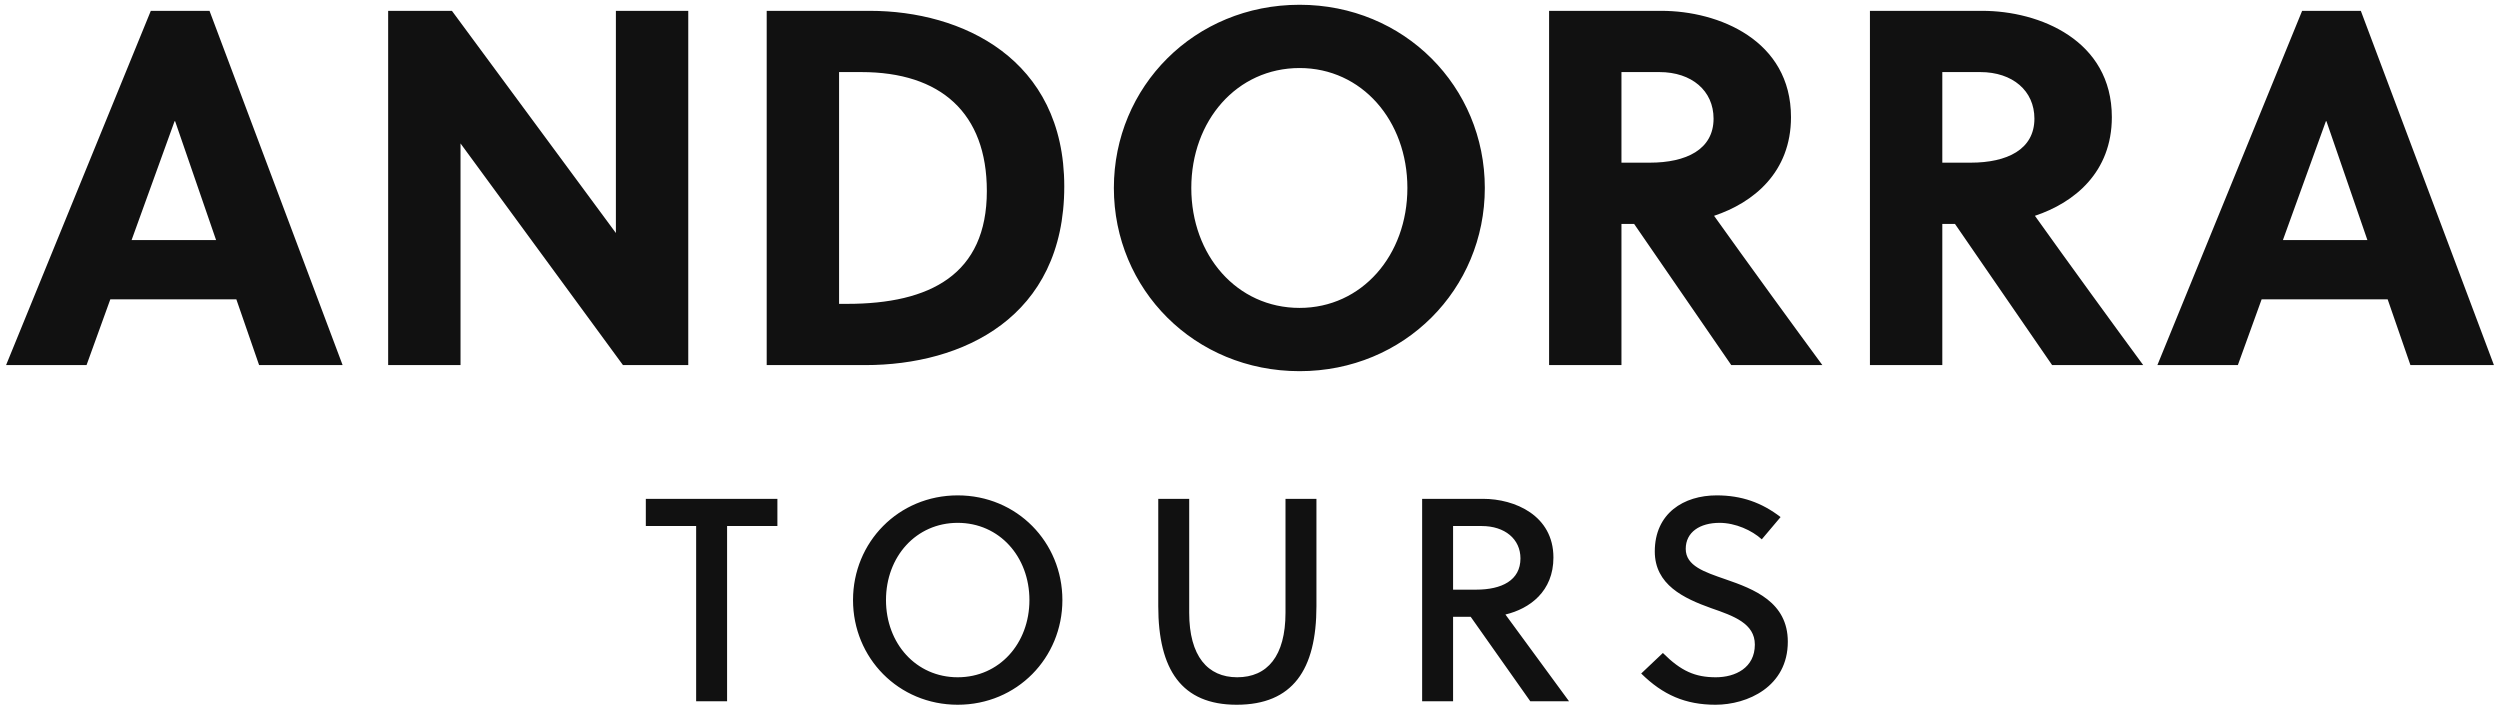
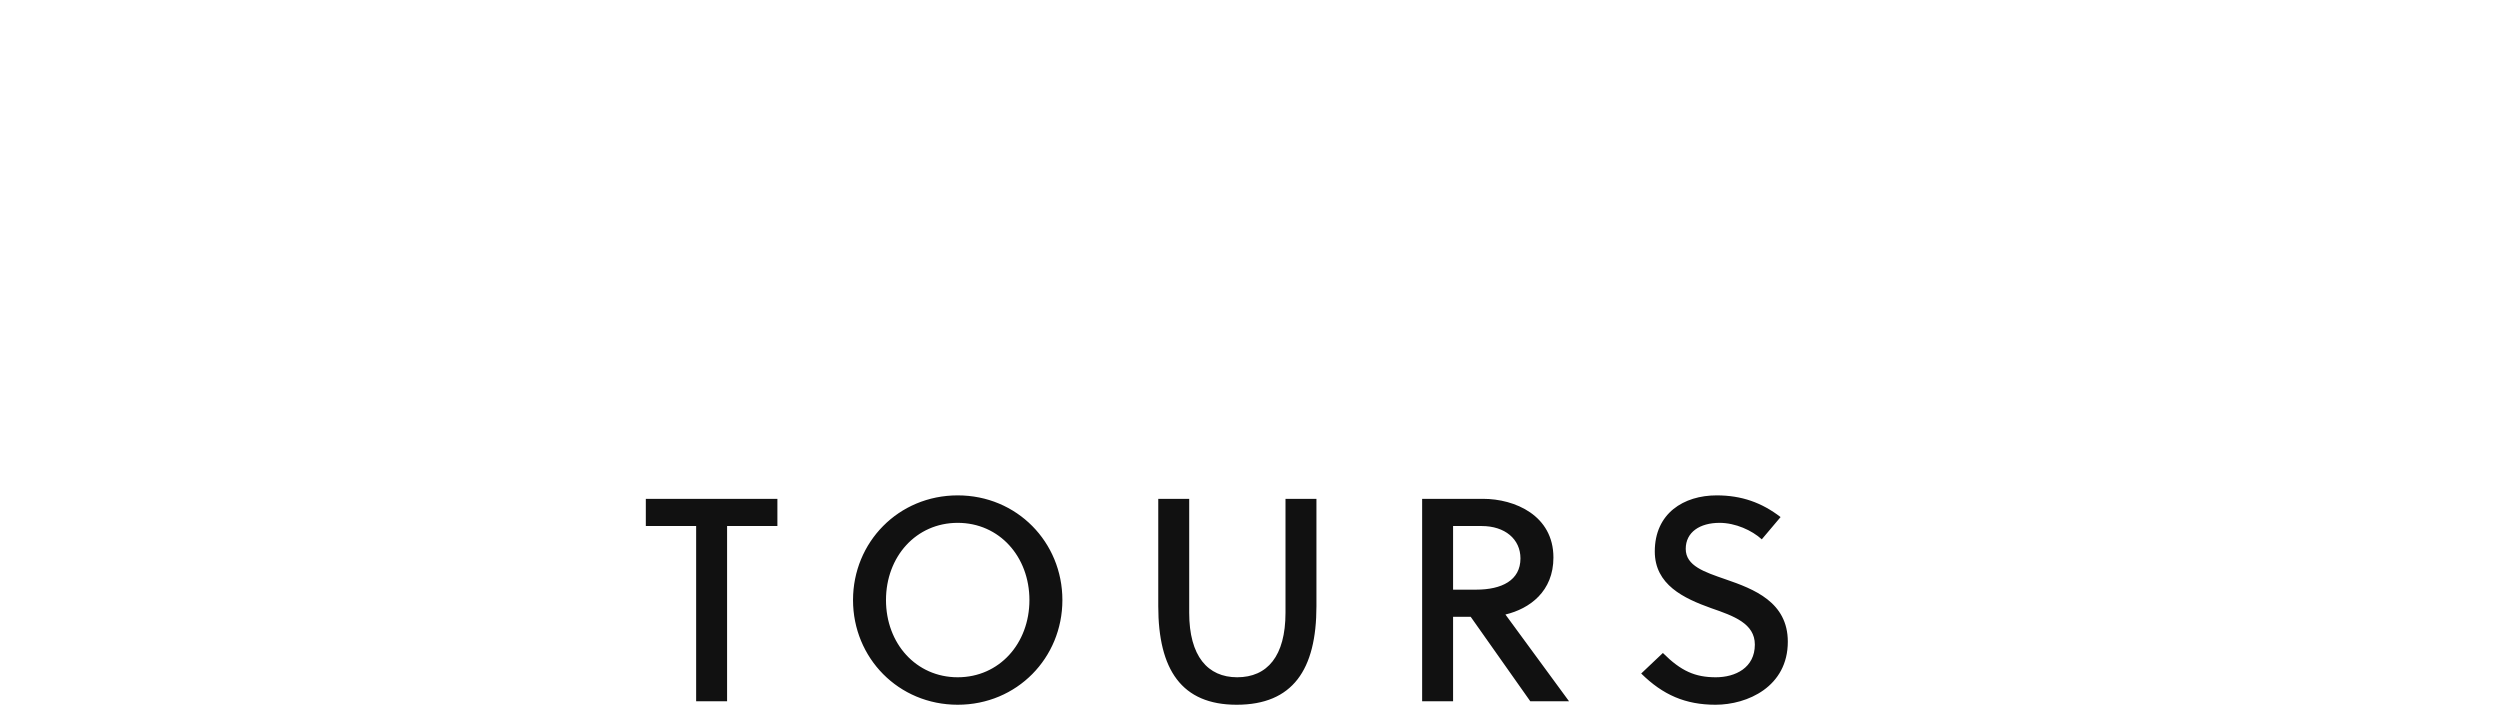
<svg xmlns="http://www.w3.org/2000/svg" width="345.8" height="98">
-   <path fill="#111111" d="M47.39 50.50L28.98 1.50L20.86 1.50L0.84 50.50L11.97 50.50L15.26 41.40L32.69 41.40L35.84 50.50ZM24.15 16.76L24.22 16.76L29.89 33.21L18.20 33.21ZM95.20 50.50L95.20 1.50L85.19 1.50L85.19 32.23L62.51 1.50L53.69 1.50L53.69 50.50L63.70 50.50L63.70 19.84L86.17 50.50ZM106.05 50.50L119.70 50.50C133.14 50.50 147.21 43.92 147.21 25.79C147.21 8.08 133 1.50 120.33 1.50L106.05 1.50ZM116.06 9.97L119.14 9.97C130.13 9.97 136.50 15.64 136.50 26.42C136.50 37.97 128.66 42.03 117.18 42.03L116.06 42.03ZM194.67 26.00C194.67 35.31 188.37 42.59 179.76 42.59C171.08 42.59 164.78 35.31 164.78 26.00C164.78 16.69 171.08 9.41 179.76 9.41C188.37 9.41 194.67 16.69 194.67 26.00ZM205.38 26.00C205.38 12.00 194.25 0.66 179.76 0.66C165.20 0.66 154.07 12.00 154.07 26.00C154.07 40 165.20 51.34 179.76 51.34C194.25 51.34 205.38 40 205.38 26.00ZM214.27 1.50L214.27 50.50L224.28 50.50L224.28 30.97L226.03 30.97L239.47 50.50L252.07 50.50C248.71 45.95 241.43 35.94 237.09 29.85C242.55 28.03 247.73 23.83 247.73 16.20C247.73 5.56 237.72 1.50 229.81 1.50ZM224.28 9.97L229.53 9.97C234.01 9.97 237.02 12.56 237.02 16.41C237.02 20.68 233.24 22.50 228.20 22.50L224.28 22.50ZM258.65 1.50L258.65 50.50L268.66 50.50L268.66 30.97L270.41 30.97L283.85 50.50L296.45 50.50C293.09 45.95 285.81 35.94 281.47 29.85C286.93 28.03 292.11 23.83 292.11 16.20C292.11 5.56 282.10 1.50 274.19 1.50ZM268.66 9.97L273.91 9.97C278.39 9.97 281.40 12.56 281.40 16.41C281.40 20.68 277.62 22.50 272.58 22.50L268.66 22.50ZM344.96 50.50L326.55 1.50L318.43 1.50L298.41 50.50L309.54 50.50L312.83 41.40L330.26 41.40L333.41 50.50ZM321.72 16.76L321.79 16.76L327.46 33.21L315.77 33.21Z" />
  <path fill="#111111" d="M107.53 72.76L107.53 69L89.33 69L89.33 72.76L96.29 72.76L96.29 97L100.57 97L100.57 72.76ZM142.39 83C142.39 89 138.23 93.68 132.47 93.68C126.71 93.68 122.55 89 122.55 83C122.55 77 126.71 72.32 132.47 72.32C138.23 72.32 142.39 77 142.39 83ZM146.95 83C146.95 75 140.67 68.52 132.47 68.52C124.27 68.52 117.99 75 117.99 83C117.99 91 124.27 97.48 132.47 97.48C140.67 97.48 146.95 91 146.95 83ZM182.09 69L177.81 69L177.81 84.76C177.81 90.76 175.29 93.68 171.13 93.68C167.05 93.68 164.49 90.76 164.49 84.76L164.49 69L160.21 69L160.21 83.84C160.21 92.64 163.45 97.48 171.05 97.48C178.81 97.48 182.09 92.64 182.09 83.84ZM196.71 69L196.71 97L200.99 97L200.99 85.32L203.43 85.32L211.67 97L217.03 97L208.23 85C211.59 84.20 214.87 81.80 214.87 77.12C214.87 71.28 209.51 69 205.15 69ZM200.99 72.76L204.95 72.76C208.15 72.76 210.31 74.56 210.31 77.24C210.31 80.28 207.71 81.56 204.19 81.56L200.99 81.56ZM243.69 74.60L246.29 71.52C243.69 69.52 240.89 68.52 237.45 68.52C232.89 68.52 228.89 71 228.89 76.28C228.89 80.88 232.89 82.76 236.69 84.12C239.81 85.20 242.73 86.24 242.73 89.16C242.73 92.36 240.05 93.68 237.33 93.68C234.49 93.68 232.53 92.84 230.01 90.32L227.01 93.16C230.01 96.12 233.13 97.48 237.29 97.48C241.69 97.48 247.29 95 247.29 88.76C247.29 83.28 242.61 81.48 238.65 80.12C235.77 79.12 233.17 78.28 233.17 75.92C233.17 73.60 235.13 72.32 237.85 72.32C240.05 72.32 242.33 73.36 243.69 74.60Z" />
</svg>